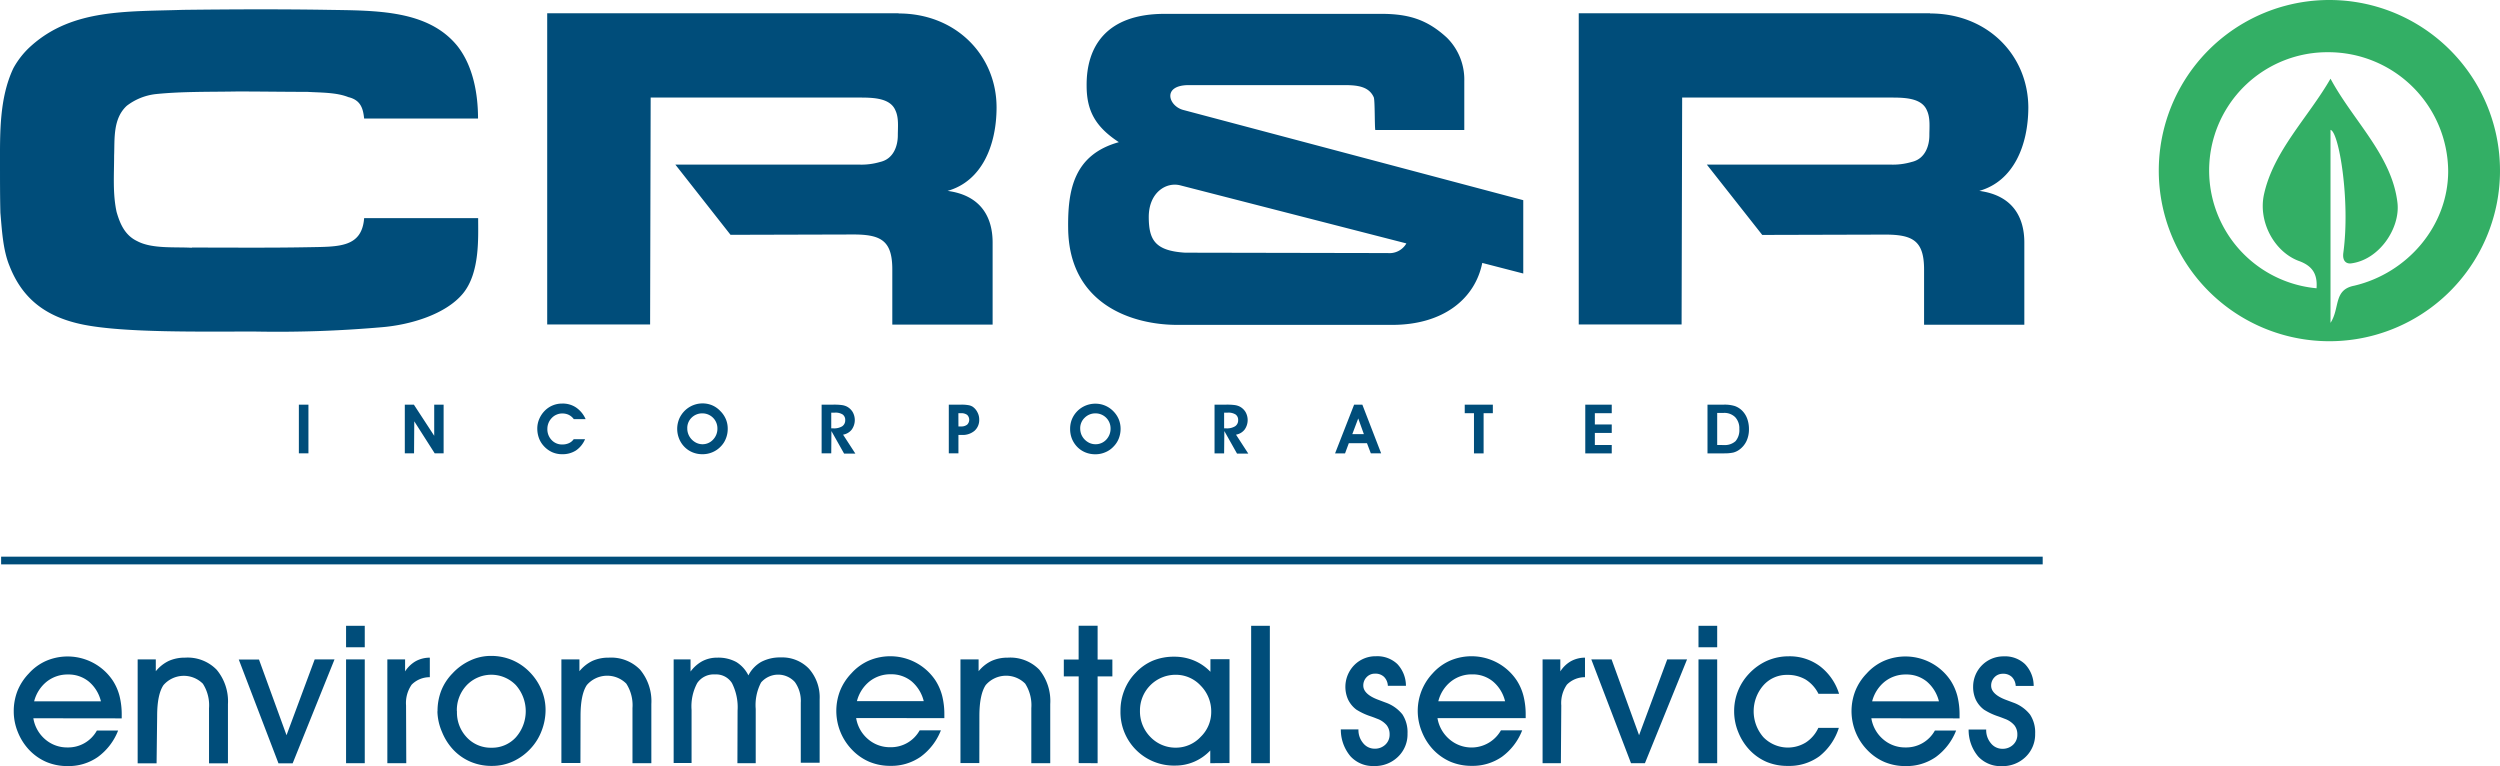
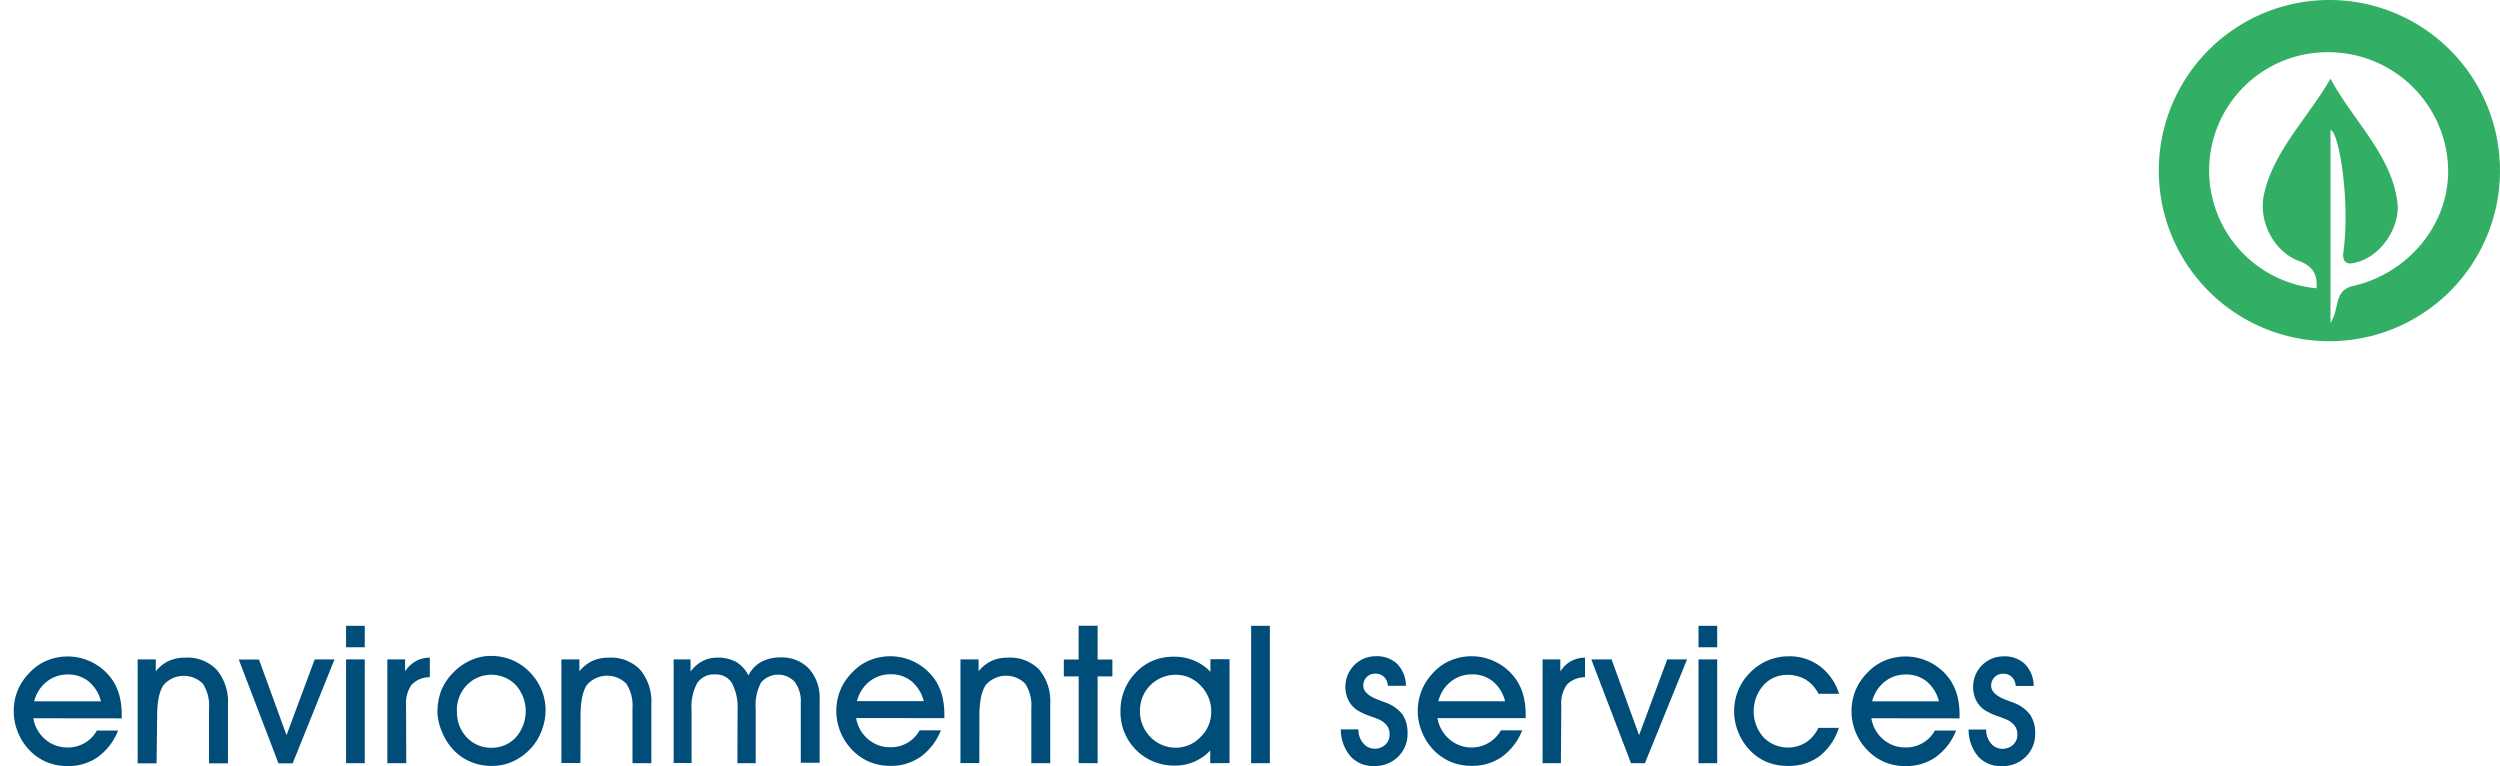
<svg xmlns="http://www.w3.org/2000/svg" id="Layer_1" data-name="Layer 1" viewBox="0 0 443.85 136.02">
  <defs>
    <style>.cls-1,.cls-2{fill:#004d7a;}.cls-1,.cls-3{fill-rule:evenodd;}.cls-3{fill:#33af65;}</style>
  </defs>
  <path class="cls-1" d="M107.05,244.61a6.58,6.58,0,0,0-2.16-3.52,5.66,5.66,0,0,0-3.68-1.25,5.94,5.94,0,0,0-3.8,1.28,6.57,6.57,0,0,0-2.22,3.49Zm-12,3a6.24,6.24,0,0,0,2.1,3.74,5.93,5.93,0,0,0,4,1.44,5.81,5.81,0,0,0,5.18-3h3.77a10.54,10.54,0,0,1-3.59,4.69,9.05,9.05,0,0,1-5.35,1.62,9.6,9.6,0,0,1-3.77-.72,9.32,9.32,0,0,1-3.09-2.16,10,10,0,0,1-2-3.15,9.66,9.66,0,0,1-.73-3.68,9.92,9.92,0,0,1,.66-3.63,9.63,9.63,0,0,1,2-3.08,9.06,9.06,0,0,1,3.12-2.27,9.68,9.68,0,0,1,8.34.37,9.61,9.61,0,0,1,3.47,3.15,9.25,9.25,0,0,1,1.2,2.76,13.6,13.6,0,0,1,.38,3.42v.52Zm21.88,8h-3.36V237.16h3.22v2.1a6.74,6.74,0,0,1,2.3-1.83,6.92,6.92,0,0,1,2.88-.58A7.19,7.19,0,0,1,127.6,239a8.76,8.76,0,0,1,2,6.11v10.5h-3.36v-9.78a7.09,7.09,0,0,0-1.09-4.35,4.78,4.78,0,0,0-7,.25c-.75,1.12-1.12,2.95-1.12,5.51Zm24.16,0h-2.52l-7.05-18.43h3.59L140,250.62l5-13.46h3.52ZM153.89,235h-3.32v-3.81h3.32Zm-3.32,20.59V237.16h3.32v18.43Zm10.69,0H157.9V237.16h3.15v2.13a5.54,5.54,0,0,1,1.9-1.82,5.21,5.21,0,0,1,2.49-.62v3.47a4.49,4.49,0,0,0-3.22,1.32,5.71,5.71,0,0,0-1,3.69Zm9-9.23A6.4,6.4,0,0,0,172,251a5.81,5.81,0,0,0,4.39,1.84,5.69,5.69,0,0,0,4.33-1.85,7,7,0,0,0,0-9.26,6.07,6.07,0,0,0-8.72,0A6.43,6.43,0,0,0,170.24,246.36Zm-3.45,0a10,10,0,0,1,.66-3.66,9.23,9.23,0,0,1,2-3.06,9.87,9.87,0,0,1,3.16-2.29,8.58,8.58,0,0,1,3.64-.81,9.64,9.64,0,0,1,3.75.72,9.47,9.47,0,0,1,3.13,2.13,10,10,0,0,1,2.1,3.13,9.17,9.17,0,0,1,.74,3.6,10.23,10.23,0,0,1-.69,3.69,9.53,9.53,0,0,1-1.91,3.12,9.84,9.84,0,0,1-3.18,2.34,8.91,8.91,0,0,1-3.76.8,9.48,9.48,0,0,1-3.76-.73,9.13,9.13,0,0,1-3.09-2.15,10.13,10.13,0,0,1-2-3.16A9.65,9.65,0,0,1,166.79,246.4Zm25.37,9.19H188.8V237.16H192v2.1a6.84,6.84,0,0,1,2.3-1.83,6.92,6.92,0,0,1,2.88-.58,7.19,7.19,0,0,1,5.59,2.13,8.76,8.76,0,0,1,2,6.11v10.5h-3.35v-9.78a7.08,7.08,0,0,0-1.1-4.35,4.78,4.78,0,0,0-7,.25c-.75,1.12-1.12,2.95-1.12,5.51Zm27.9-9.3a9.49,9.49,0,0,0-1-4.89,3.32,3.32,0,0,0-3-1.53,3.53,3.53,0,0,0-3.17,1.54,8.73,8.73,0,0,0-1,4.75v9.43h-3.18V237.16h3v2.16a6.38,6.38,0,0,1,2.1-1.85,5.61,5.61,0,0,1,2.66-.62,6.64,6.64,0,0,1,3.37.78A5.76,5.76,0,0,1,222,240a5.76,5.76,0,0,1,2.28-2.4,7.15,7.15,0,0,1,3.47-.79,6.58,6.58,0,0,1,5,2,7.66,7.66,0,0,1,1.9,5.44v11.26h-3.35V244.85a5.73,5.73,0,0,0-1.05-3.67,4,4,0,0,0-6,.08,8.63,8.63,0,0,0-.95,4.7v9.63h-3.25Zm33.05-1.68a6.71,6.71,0,0,0-2.16-3.52,5.66,5.66,0,0,0-3.68-1.25,5.94,5.94,0,0,0-3.8,1.28,6.57,6.57,0,0,0-2.22,3.49Zm-12,3a6.19,6.19,0,0,0,2.1,3.74,5.93,5.93,0,0,0,4,1.44,5.81,5.81,0,0,0,5.18-3h3.77a10.61,10.61,0,0,1-3.59,4.69,9.09,9.09,0,0,1-5.36,1.62,9.58,9.58,0,0,1-3.76-.72,9.32,9.32,0,0,1-3.09-2.16,9.92,9.92,0,0,1-2.1-10.46,9.63,9.63,0,0,1,2-3.08,9.06,9.06,0,0,1,3.12-2.27,9.68,9.68,0,0,1,8.34.37,9.61,9.61,0,0,1,3.47,3.15,9.51,9.51,0,0,1,1.2,2.76,13.6,13.6,0,0,1,.38,3.42v.52Zm21.87,8h-3.35V237.16h3.22v2.1a6.65,6.65,0,0,1,2.3-1.83,6.87,6.87,0,0,1,2.87-.58,7.2,7.2,0,0,1,5.6,2.13,8.81,8.81,0,0,1,1.95,6.11v10.5h-3.36v-9.78a7.09,7.09,0,0,0-1.09-4.35,4.78,4.78,0,0,0-7,.25c-.75,1.12-1.13,2.95-1.13,5.51Zm17.64,0V240.18H278v-3h2.63v-6H284v6h2.62v3H284v15.41Zm10.88-9.33a6.46,6.46,0,0,0,1.86,4.7,6.18,6.18,0,0,0,4.56,1.89,6,6,0,0,0,4.35-1.91,6.12,6.12,0,0,0,1.88-4.44,6.48,6.48,0,0,0-1.87-4.66,6,6,0,0,0-4.42-1.93,6.32,6.32,0,0,0-6.36,6.35ZM304,255.59v-2.26a8.63,8.63,0,0,1-2.86,2,8.44,8.44,0,0,1-3.36.68,9.48,9.48,0,0,1-9.72-9.72,9.73,9.73,0,0,1,.7-3.69,9.18,9.18,0,0,1,2-3.07,9,9,0,0,1,3.06-2.15,9.81,9.81,0,0,1,3.79-.7,9,9,0,0,1,3.5.68,8.62,8.62,0,0,1,2.92,2v-2.23h3.39v18.43Zm7.26,0v-24.4h3.32v24.4Zm15.9-6h3.15a3.58,3.58,0,0,0,.82,2.42,2.58,2.58,0,0,0,2.05,1,2.65,2.65,0,0,0,1.91-.72,2.39,2.39,0,0,0,.75-1.82,2.56,2.56,0,0,0-.54-1.65,4,4,0,0,0-1.71-1.14c-.27-.11-.65-.26-1.15-.43a11.23,11.23,0,0,1-2.51-1.18,4.89,4.89,0,0,1-1.46-1.78,5.52,5.52,0,0,1,1.1-6.12,5.29,5.29,0,0,1,3.86-1.57,5.16,5.16,0,0,1,3.78,1.38,5.65,5.65,0,0,1,1.53,3.87h-3.21a2.39,2.39,0,0,0-.68-1.59,2.18,2.18,0,0,0-1.59-.57,2,2,0,0,0-1.49.61,2.1,2.1,0,0,0-.6,1.52c0,1,.9,1.87,2.71,2.53l1.19.45a6.66,6.66,0,0,1,3.05,2.13,5.78,5.78,0,0,1,.9,3.4,5.5,5.5,0,0,1-1.69,4.12,5.84,5.84,0,0,1-4.26,1.64,5.4,5.4,0,0,1-4.17-1.72A7.33,7.33,0,0,1,327.18,249.62Zm29.18-5a6.58,6.58,0,0,0-2.16-3.52,5.63,5.63,0,0,0-3.67-1.25,5.92,5.92,0,0,0-3.8,1.28,6.46,6.46,0,0,0-2.22,3.49Zm-12,3a6.26,6.26,0,0,0,2.11,3.74,6,6,0,0,0,9.16-1.58h3.77a10.52,10.52,0,0,1-3.58,4.69,9.11,9.11,0,0,1-5.36,1.62,9.6,9.6,0,0,1-3.77-.72,9.42,9.42,0,0,1-3.09-2.16,10,10,0,0,1-2-3.15,9.71,9.71,0,0,1,1.9-10.39,9.06,9.06,0,0,1,3.12-2.27,9.68,9.68,0,0,1,8.34.37,9.61,9.61,0,0,1,3.47,3.15,9.25,9.25,0,0,1,1.2,2.76,13.58,13.58,0,0,1,.39,3.42v.52Zm21.91,8H363V237.16h3.15v2.13a5.46,5.46,0,0,1,1.9-1.82,5.2,5.2,0,0,1,2.48-.62v3.47a4.48,4.48,0,0,0-3.21,1.32,5.7,5.7,0,0,0-1,3.69Zm14.92,0H378.7l-7.05-18.43h3.6l4.88,13.46,5-13.46h3.52ZM394,235h-3.32v-3.81H394Zm-3.32,20.59V237.16H394v18.43Zm24.92-6.28a10.41,10.41,0,0,1-3.46,5.05,9.08,9.08,0,0,1-5.58,1.71,9.62,9.62,0,0,1-3.76-.7,9.18,9.18,0,0,1-3.06-2.14,10,10,0,0,1-2-3.16,9.65,9.65,0,0,1-.73-3.67,9.61,9.61,0,0,1,2.63-6.69,9.93,9.93,0,0,1,3.22-2.31,9.55,9.55,0,0,1,3.83-.79,9,9,0,0,1,5.54,1.75,9.81,9.81,0,0,1,3.41,4.91h-3.66a6.25,6.25,0,0,0-2.27-2.53,6.32,6.32,0,0,0-3.3-.83,5.52,5.52,0,0,0-4.21,1.86,7,7,0,0,0,0,9.2,6.07,6.07,0,0,0,7.55.93,6.13,6.13,0,0,0,2.21-2.59Zm17.77-4.7a6.71,6.71,0,0,0-2.16-3.52,5.66,5.66,0,0,0-3.68-1.25,5.94,5.94,0,0,0-3.8,1.28,6.57,6.57,0,0,0-2.22,3.49Zm-12,3a6.19,6.19,0,0,0,2.1,3.74,5.93,5.93,0,0,0,4,1.44,5.81,5.81,0,0,0,5.18-3h3.77a10.61,10.61,0,0,1-3.59,4.69,9.09,9.09,0,0,1-5.36,1.62,9.58,9.58,0,0,1-3.76-.72,9.32,9.32,0,0,1-3.09-2.16,9.92,9.92,0,0,1-2.1-10.46,9.46,9.46,0,0,1,2-3.08,9.06,9.06,0,0,1,3.12-2.27,9.68,9.68,0,0,1,8.34.37,9.61,9.61,0,0,1,3.47,3.15,9.51,9.51,0,0,1,1.2,2.76,13.6,13.6,0,0,1,.38,3.42v.52Zm17.24,2h3.15a3.58,3.58,0,0,0,.82,2.42,2.58,2.58,0,0,0,2.05,1,2.65,2.65,0,0,0,1.91-.72,2.39,2.39,0,0,0,.75-1.82,2.56,2.56,0,0,0-.54-1.65,4.08,4.08,0,0,0-1.71-1.14c-.28-.11-.66-.26-1.15-.43a11.23,11.23,0,0,1-2.51-1.18,4.83,4.83,0,0,1-1.47-1.78,5.37,5.37,0,0,1-.47-2.3,5.38,5.38,0,0,1,5.43-5.39,5.14,5.14,0,0,1,3.78,1.38,5.61,5.61,0,0,1,1.54,3.87H447a2.44,2.44,0,0,0-.68-1.59,2.18,2.18,0,0,0-1.59-.57,2,2,0,0,0-1.49.61,2.1,2.1,0,0,0-.6,1.52c0,1,.9,1.87,2.7,2.53l1.2.45a6.63,6.63,0,0,1,3,2.13,5.71,5.71,0,0,1,.91,3.4,5.54,5.54,0,0,1-1.69,4.12,5.85,5.85,0,0,1-4.26,1.64,5.4,5.4,0,0,1-4.17-1.72A7.33,7.33,0,0,1,438.64,249.62Z" transform="translate(-89.13 -120.09)" />
-   <rect class="cls-2" x="0.2" y="98.83" width="362.46" height="1.37" />
-   <path class="cls-1" d="M142.19,200.58v-8.65h1.7v8.65Zm20.45,0H161v-8.65h1.61l3.61,5.53v-5.53h1.67v8.65h-1.58l-3.63-5.69Zm30.46-6.08H191a2.51,2.51,0,0,0-.88-.75,2.57,2.57,0,0,0-1.16-.25,2.38,2.38,0,0,0-1,.2,2.41,2.41,0,0,0-.84.57,2.73,2.73,0,0,0-.6.9,2.78,2.78,0,0,0-.21,1.06,2.75,2.75,0,0,0,.77,2A2.49,2.49,0,0,0,189,199a2.69,2.69,0,0,0,1.15-.24,2.07,2.07,0,0,0,.83-.69H193a4.59,4.59,0,0,1-1.62,2,4.37,4.37,0,0,1-2.43.66,4.31,4.31,0,0,1-1.81-.37,4.5,4.5,0,0,1-1.49-1.11,4.21,4.21,0,0,1-.84-1.39,4.9,4.9,0,0,1-.29-1.68,4.32,4.32,0,0,1,.35-1.71,4.68,4.68,0,0,1,1-1.48,4.29,4.29,0,0,1,3.07-1.25,4.22,4.22,0,0,1,2.44.68A4.84,4.84,0,0,1,193.1,194.5Zm18.05,1.68a2.75,2.75,0,0,0,.19,1,2.82,2.82,0,0,0,.55.88,2.94,2.94,0,0,0,.91.67,2.58,2.58,0,0,0,1,.23,2.53,2.53,0,0,0,1.92-.81,2.78,2.78,0,0,0,.78-2,2.66,2.66,0,0,0-2.66-2.67,2.67,2.67,0,0,0-1.94.78A2.55,2.55,0,0,0,211.15,196.18Zm-1.79.06a4.59,4.59,0,0,1,.2-1.35,4.12,4.12,0,0,1,.56-1.18,4.51,4.51,0,0,1,3.76-2,4.4,4.4,0,0,1,1.67.33,4.33,4.33,0,0,1,1.44,1,4.51,4.51,0,0,1,1,1.45,4.3,4.3,0,0,1,.34,1.7,4.56,4.56,0,0,1-.32,1.74,4.08,4.08,0,0,1-.94,1.45,4.31,4.31,0,0,1-1.46,1,4.38,4.38,0,0,1-1.75.35,4.53,4.53,0,0,1-1.79-.34,4.29,4.29,0,0,1-1.46-1,4.42,4.42,0,0,1-.92-1.44A4.68,4.68,0,0,1,209.36,196.24Zm27.35-.1h.37a2.77,2.77,0,0,0,1.58-.37,1.26,1.26,0,0,0,.53-1.09,1.17,1.17,0,0,0-.45-1,2.37,2.37,0,0,0-1.4-.33h-.63Zm0,4.44H235v-8.65h2.07a10.61,10.61,0,0,1,1.47.07,3,3,0,0,1,.83.22,2.61,2.61,0,0,1,1.13,1,2.89,2.89,0,0,1-.17,3.16,2.47,2.47,0,0,1-1.52.88l2.18,3.36h-2l-2.25-4Zm22.58-4.78h.45a1.67,1.67,0,0,0,1.09-.31,1.21,1.21,0,0,0,0-1.75,1.78,1.78,0,0,0-1.11-.29h-.44Zm0,4.78h-1.71v-8.65h2.17a7.36,7.36,0,0,1,1.3.09,2.1,2.1,0,0,1,.77.28,2.63,2.63,0,0,1,.85,1,2.68,2.68,0,0,1,.31,1.27,2.56,2.56,0,0,1-.83,2,3.23,3.23,0,0,1-2.23.74h-.63Zm21.62-4.4a3,3,0,0,0,.18,1,2.82,2.82,0,0,0,.55.88,2.94,2.94,0,0,0,.91.67,2.59,2.59,0,0,0,1.06.23,2.56,2.56,0,0,0,1.92-.81,2.82,2.82,0,0,0,.77-2,2.66,2.66,0,0,0-2.66-2.67,2.67,2.67,0,0,0-1.94.78A2.55,2.55,0,0,0,280.91,196.18Zm-1.79.06a4.59,4.59,0,0,1,.19-1.35,4.45,4.45,0,0,1,2.19-2.62,4.53,4.53,0,0,1,2.13-.51,4.4,4.4,0,0,1,3.11,1.29,4.55,4.55,0,0,1,1,1.45,4.48,4.48,0,0,1,.34,1.7,4.76,4.76,0,0,1-.32,1.74,4.24,4.24,0,0,1-.95,1.45,4.12,4.12,0,0,1-1.46,1,4.38,4.38,0,0,1-1.75.35,4.6,4.6,0,0,1-1.79-.34,4.29,4.29,0,0,1-1.46-1,4.59,4.59,0,0,1-.92-1.44A4.67,4.67,0,0,1,279.12,196.24Zm27.34-.1h.38a2.74,2.74,0,0,0,1.57-.37,1.24,1.24,0,0,0,.54-1.09,1.17,1.17,0,0,0-.45-1,2.4,2.4,0,0,0-1.41-.33h-.63Zm0,4.44h-1.7v-8.65h2.06a10.61,10.61,0,0,1,1.47.07,2.94,2.94,0,0,1,.83.22,2.61,2.61,0,0,1,1.13,1,2.89,2.89,0,0,1-.17,3.16,2.45,2.45,0,0,1-1.51.88l2.18,3.36h-2l-2.25-4Zm24.81-3.42-1-2.78-1.05,2.78Zm-2.67,1.61-.67,1.81h-1.77l3.38-8.65H331l3.34,8.65h-1.83l-.69-1.81Zm25.57-6.84v1.52h-1.64v7.13h-1.71v-7.13h-1.64v-1.52Zm21.11,8.65h-4.7v-8.65h4.7v1.52h-3v2h3v1.5h-3v2.14h3Zm19.89-1.48a2.82,2.82,0,0,0,2.09-.69,3,3,0,0,0,.67-2.16,2.88,2.88,0,0,0-.74-2.1,2.72,2.72,0,0,0-2.05-.75H394v5.7Zm.11,1.48h-3v-8.65h2.92a6.15,6.15,0,0,1,1.9.24,3.49,3.49,0,0,1,1.29.79,3.89,3.89,0,0,1,.93,1.44,5.41,5.41,0,0,1,.32,1.9,4.9,4.9,0,0,1-.44,2.1,4,4,0,0,1-1.29,1.54,3.18,3.18,0,0,1-1.07.5A7.47,7.47,0,0,1,395.28,200.58Z" transform="translate(-89.13 -120.09)" />
-   <path class="cls-1" d="M123.19,164.08c-3-.18-7.06.23-9.7-1.18-2.24-1.06-3.08-3.18-3.66-5.18-.71-3.25-.44-6.7-.44-10,.12-2.93-.25-6.55,2.25-8.85a10.37,10.37,0,0,1,5.1-2.07c4.72-.49,9.75-.38,14.52-.47,4.1,0,8.3.07,12.41.07,2.37.14,5.18.08,7.3.93,2.25.54,2.62,2.07,2.81,3.8H174c0-4.22-.81-9.25-3.67-12.88-5.22-6.43-14.46-6.27-22.91-6.41s-17.3-.1-25.78,0c-10,.33-19.51-.18-26.84,6.27a14.87,14.87,0,0,0-3.3,4.1c-2.52,5.33-2.37,11.66-2.37,17.29,0,2.74,0,5.61.07,8.37.27,3,.44,6.57,1.61,9.41C93,172.88,97,176.35,104,177.74c7.33,1.45,20.74,1.21,30.27,1.21a212,212,0,0,0,22.57-.76c5.16-.41,11.46-2.31,14.49-6s2.69-9.94,2.69-13.37H153.78c-.41,5.25-4.52,5.06-9.84,5.16-6.75.13-14,.06-20.75.06m125.48-41.6H186.28v55.26h18.27l.1-40.29h36.89c2.45,0,5.65,0,6.58,2.32.61,1.31.41,3,.41,4.39,0,1.8-.71,4.17-3.13,4.72a11.76,11.76,0,0,1-3.86.47l-32.51,0,9.8,12.47,21.81-.06c4.93,0,6.91,1.11,6.91,6.21v9.79h17.81V163.15c0-4.27-1.88-8.35-8-9.17,6.08-1.72,8.69-8.06,8.7-14.81C266.06,129.89,258.83,122.48,248.67,122.48Zm90.13,40.86L298.69,153c-2.52-.65-5.57,1.25-5.61,5.54,0,4.1,1.06,6.07,6.44,6.41l36,.07A3.45,3.45,0,0,0,338.8,163.34Zm-39.6-23.69c-2.63-.7-3.81-4.41,1-4.41l27.57,0c2.3,0,4.4.21,5.26,2.17.22.55.14,5.21.27,5.8l15.8,0v-8.68a10.45,10.45,0,0,0-3.1-7.72c-3.4-3.12-6.62-4.22-11.62-4.22H295.9c-10.38,0-13.92,5.84-13.85,12.78,0,4.48,1.61,7.31,5.72,10-8,2.23-9.08,8.49-9,15.25.12,13.62,11.47,17.19,19.38,17.19h38.14c9.16,0,14.74-4.7,16-11l7.28,1.88V155.63Zm132.6-17.17H369.42v55.26h18.26l.1-40.29h36.9c2.44,0,5.64,0,6.57,2.32.61,1.31.42,3,.42,4.39,0,1.8-.71,4.17-3.13,4.72a11.79,11.79,0,0,1-3.86.47l-32.52,0L402,161.8l21.82-.06c4.93,0,6.91,1.11,6.91,6.21v9.79h17.8V163.15c0-4.27-1.87-8.35-8-9.17,6.08-1.72,8.69-8.06,8.71-14.81C449.2,129.89,442,122.48,431.8,122.48Z" transform="translate(-89.13 -120.09)" />
  <path class="cls-3" d="M502.69,120.09a30.29,30.29,0,1,1-30.29,30.28,30.28,30.28,0,0,1,30.29-30.28m.2,57.32c1.71-2.64.49-5.86,4.18-6.59,9.49-2.23,16.71-10.63,16.71-20.37a21.27,21.27,0,0,0-21.23-21.09,21,21,0,0,0-2.14,41.91c.19-2.57-.77-4-3.17-4.86-4.3-1.61-7.23-6.92-6.16-11.81,1.69-7.72,7.88-13.7,11.81-20.54,4,7.46,10.94,13.66,11.89,22.08.49,4.42-3.18,10.05-8.22,10.71-.78.1-1.61-.31-1.39-1.91,1.25-9.24-.79-21.49-2.28-21.79Z" transform="translate(-89.13 -120.09)" />
</svg>